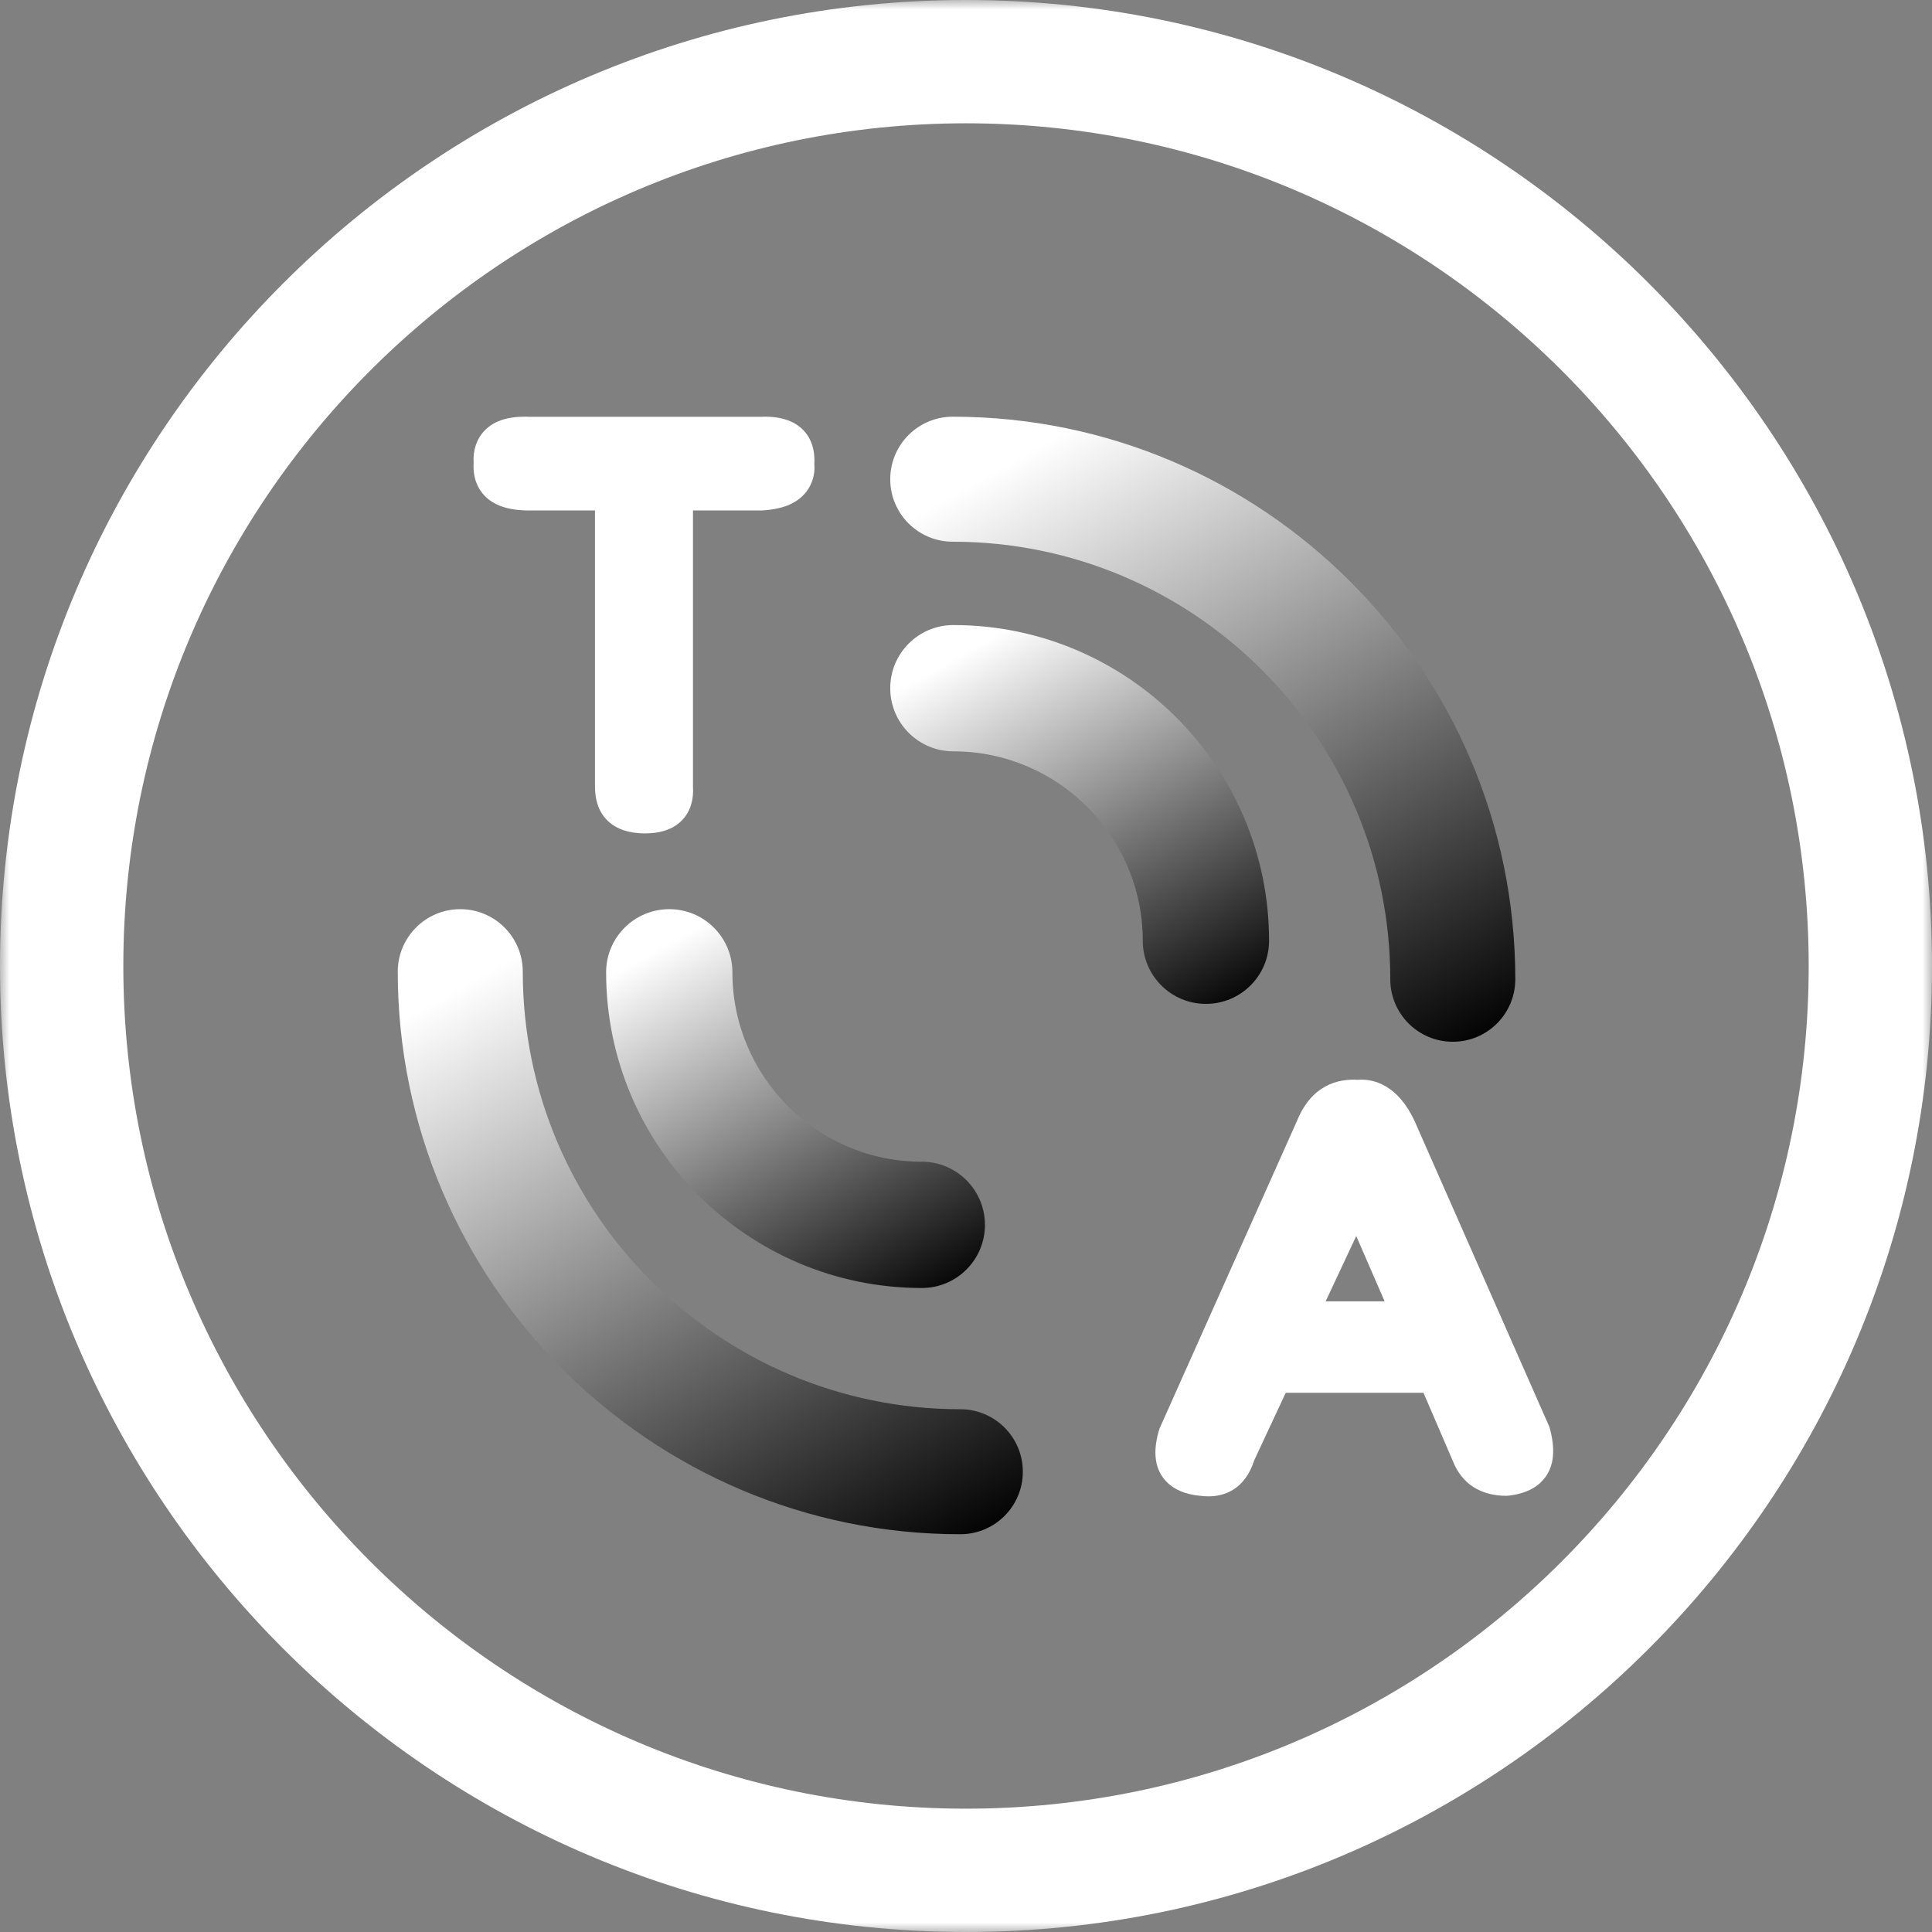
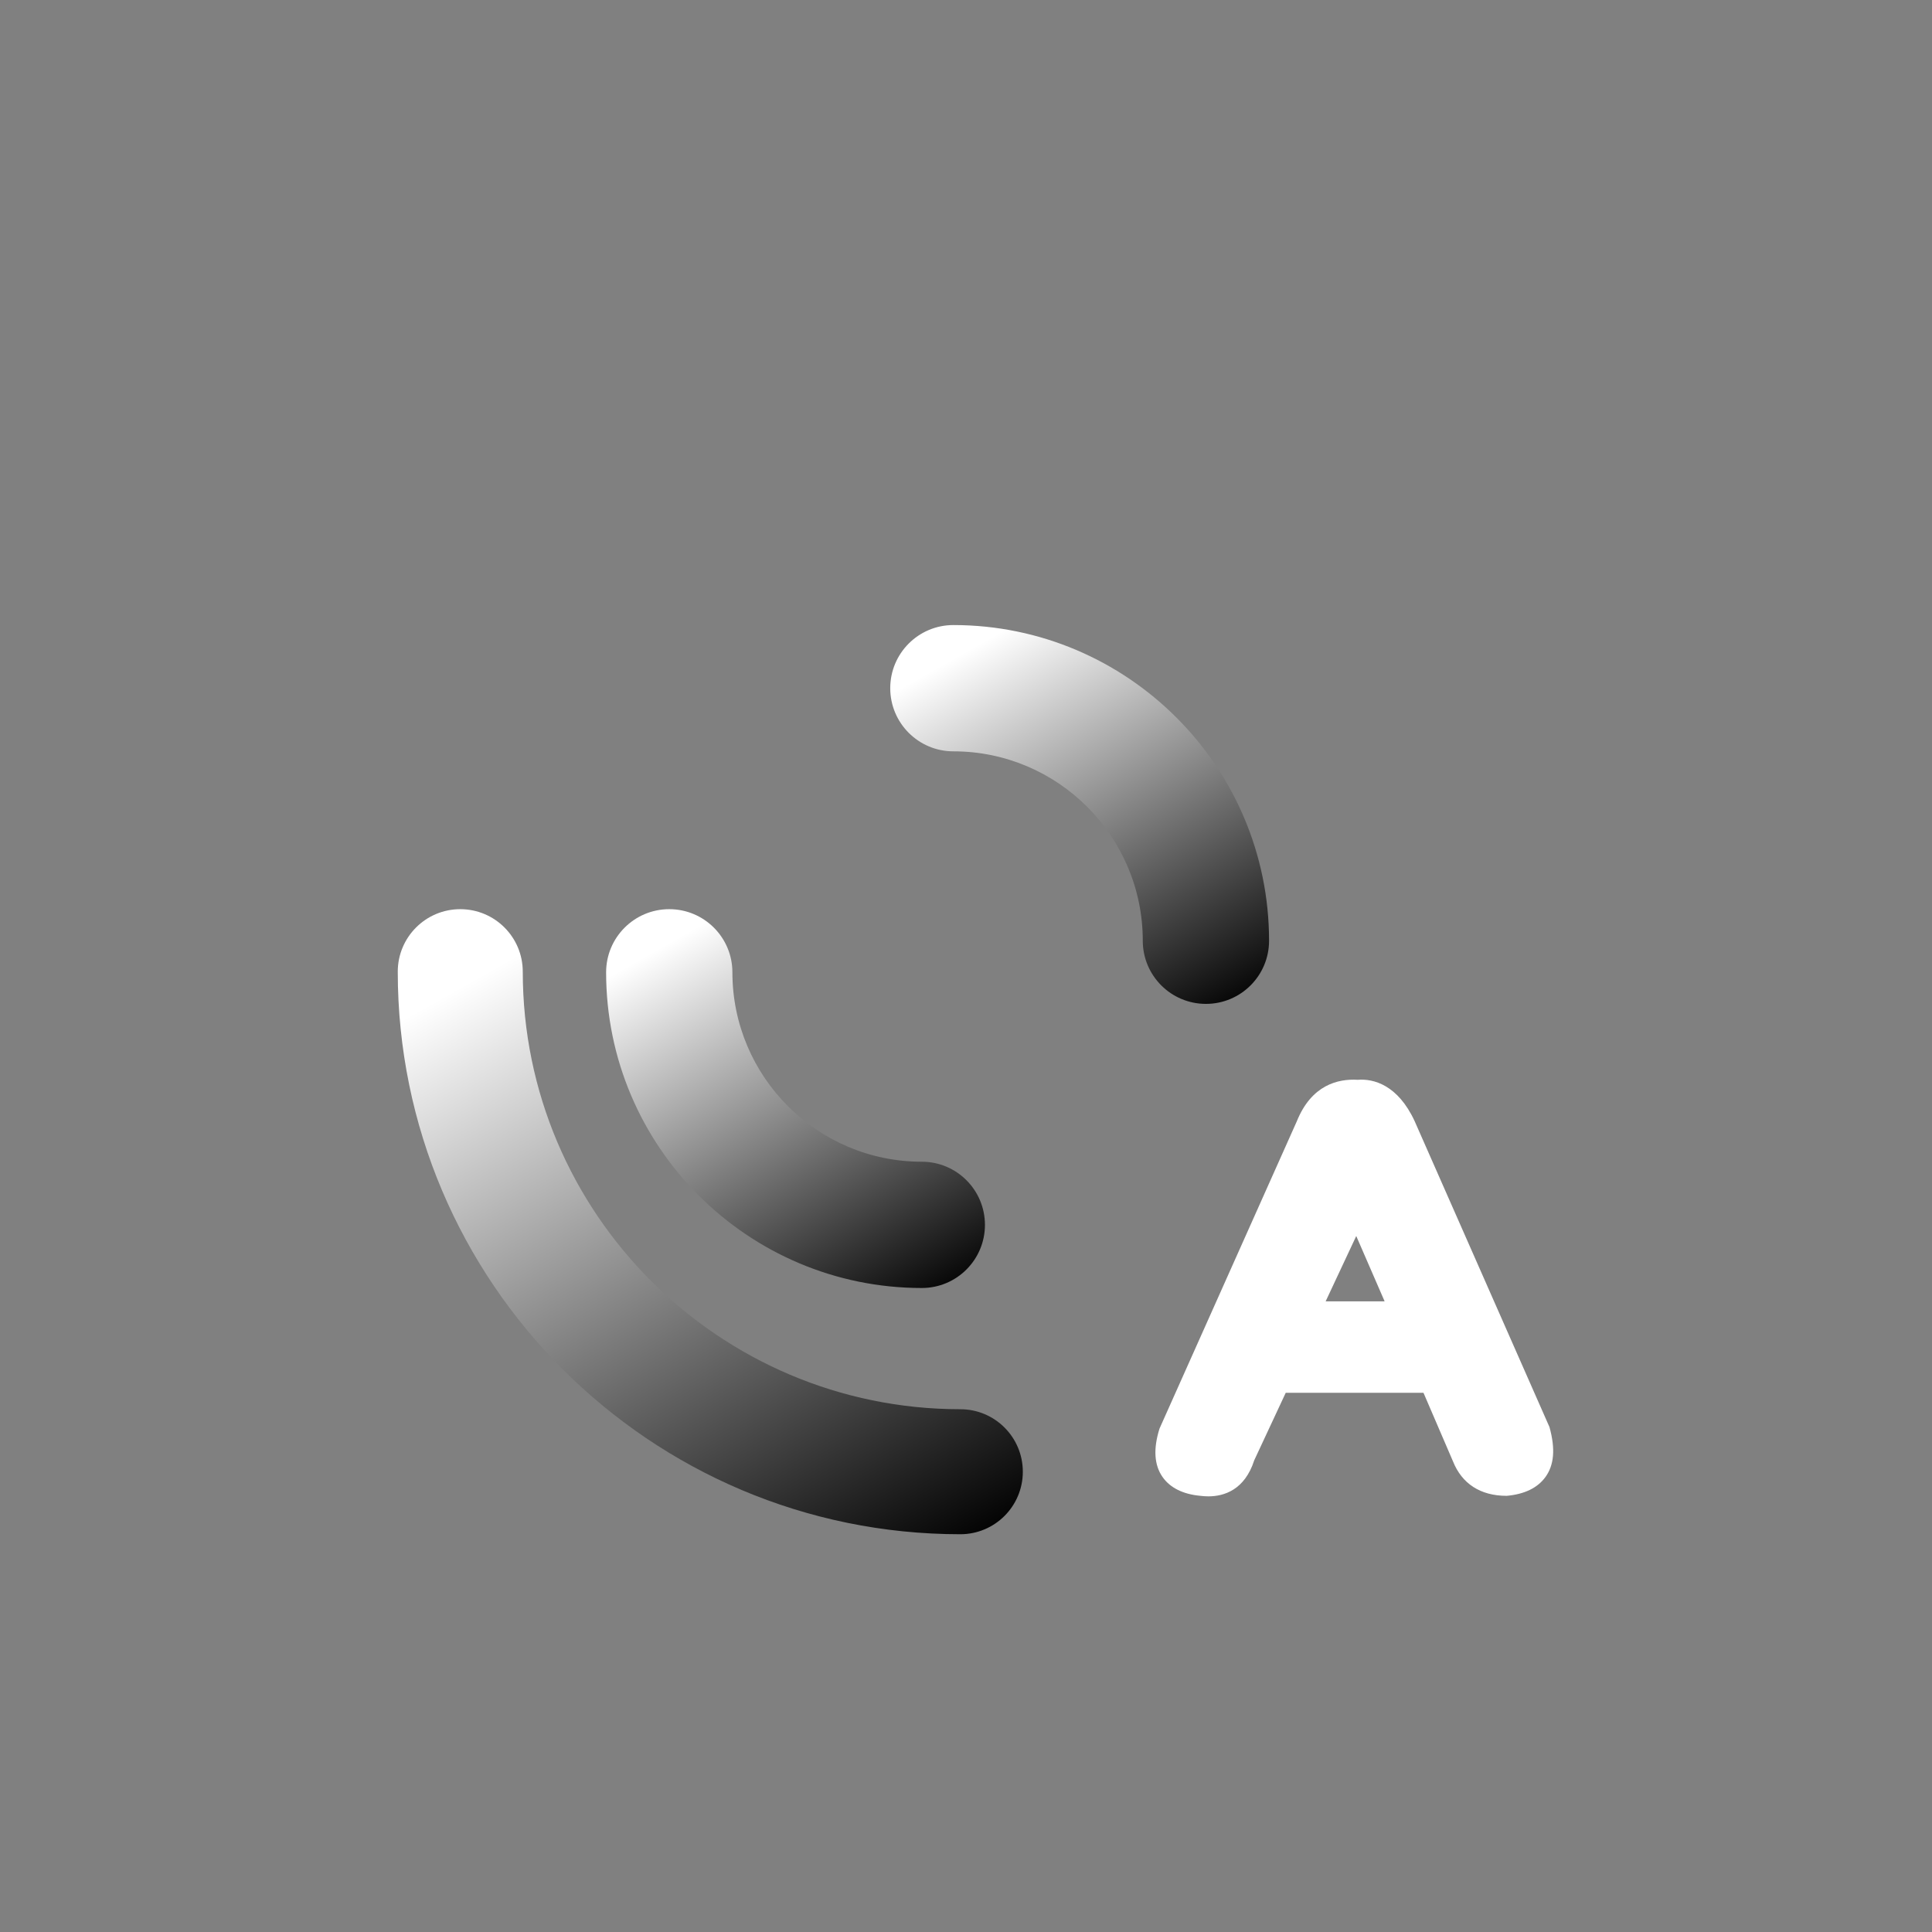
<svg xmlns="http://www.w3.org/2000/svg" xmlns:xlink="http://www.w3.org/1999/xlink" width="102px" height="102px" viewBox="0 0 102 102" version="1.1">
  <rect x="0" y="0" width="102" height="102" fill="#808080" stroke="none" />
  <title>编组</title>
  <defs>
-     <polygon id="path-1" points="0 0 102 0 102 102 0 102" />
    <linearGradient x1="80.009%" y1="109.238%" x2="21.882%" y2="5.811%" id="linearGradient-3">
      <stop stop-color="#000000" offset="0%" />
      <stop stop-color="#FFFFFF" offset="100%" />
    </linearGradient>
  </defs>
  <g id="页面-1" stroke="none" stroke-width="1" fill="none" fill-rule="evenodd">
    <g id="tws3pro" transform="translate(-756, -29041)">
      <g id="通透模式" transform="translate(360, 28086)">
        <g id="编组-67备份-2" transform="translate(305, 845)">
          <g id="编组" transform="translate(91, 110)">
            <g>
              <mask id="mask-2" fill="white">
                <use xlink:href="#path-1" />
              </mask>
              <g id="Clip-2" />
-               <path d="M51,6.51 C26.468,6.51 6.511,26.468 6.511,51 C6.511,75.532 26.468,95.489 51,95.489 C75.532,95.489 95.49,75.532 95.49,51 C95.49,26.468 75.532,6.51 51,6.51 M51,102 C22.879,102 0,79.121 0,51 C0,22.878 22.879,-0 51,-0 C79.122,-0 102,22.878 102,51 C102,79.121 79.122,102 51,102" id="Fill-1" fill="#FFFFFF" mask="url(#mask-2)" />
            </g>
            <path d="M73.101,68.704 L69.988,68.704 L71.603,65.256 L73.101,68.704 Z M81.805,75.343 L74.687,59.193 C73.8,57.273 72.51,56.94 71.683,57.008 C70.636,56.946 69.238,57.279 68.464,59.202 L61.217,75.421 C60.883,76.484 60.934,77.34 61.372,77.971 C61.772,78.548 62.454,78.885 63.356,78.97 C63.487,78.987 63.635,79 63.794,79 C64.613,79 65.712,78.669 66.217,77.097 L67.88,73.533 L75.153,73.533 L76.711,77.154 C77.18,78.328 78.155,78.972 79.54,78.972 L79.551,78.972 C80.489,78.887 81.177,78.552 81.593,77.978 C82.044,77.355 82.128,76.505 81.805,75.343 L81.805,75.343 Z" id="Fill-3" fill="#FFFFFF" />
-             <path d="M40.154,22.006 L27.984,22.006 C26.887,21.958 26.11,22.192 25.591,22.725 C25.159,23.171 24.963,23.779 25.006,24.426 C24.952,25.296 25.273,25.838 25.553,26.14 C26.058,26.687 26.839,26.951 27.948,26.951 L31.412,26.951 L31.412,41.528 C31.412,43.097 32.374,44 34.051,44 C34.924,44 35.591,43.755 36.033,43.279 C36.446,42.833 36.631,42.227 36.586,41.528 L36.586,26.951 L40.19,26.951 C41.253,26.899 42.004,26.61 42.482,26.068 C42.745,25.773 43.046,25.244 42.994,24.525 C43.037,23.764 42.839,23.147 42.402,22.701 C41.905,22.19 41.133,21.958 40.154,22.006" id="Fill-5" fill="#FFFFFF" />
-             <path d="M76.7,55 C74.876,55 73.4,53.522 73.4,51.7 C73.4,38.962 63.038,28.6 50.3,28.6 C48.476,28.6 47,27.122 47,25.3 C47,23.478 48.476,22 50.3,22 C66.677,22 80,35.323 80,51.7 C80,53.522 78.524,55 76.7,55" id="Fill-7" fill="url(#linearGradient-3)" />
            <path d="M50.7,81 C34.323,81 21,67.677 21,51.3 C21,49.478 22.476,48 24.3,48 C26.124,48 27.6,49.478 27.6,51.3 C27.6,64.038 37.962,74.4 50.7,74.4 C52.524,74.4 54,75.878 54,77.7 C54,79.522 52.524,81 50.7,81" id="Fill-9" fill="url(#linearGradient-3)" />
            <path d="M63.667,53 C61.824,53 60.333,51.507 60.333,49.667 C60.333,44.153 55.847,39.667 50.333,39.667 C48.491,39.667 47,38.173 47,36.333 C47,34.493 48.491,33 50.333,33 C59.524,33 67,40.476 67,49.667 C67,51.507 65.509,53 63.667,53" id="Fill-11" fill="url(#linearGradient-3)" />
            <path d="M48.667,68 C39.476,68 32,60.524 32,51.333 C32,49.493 33.491,48 35.333,48 C37.176,48 38.667,49.493 38.667,51.333 C38.667,56.847 43.153,61.333 48.667,61.333 C50.509,61.333 52,62.827 52,64.667 C52,66.507 50.509,68 48.667,68" id="Fill-13" fill="url(#linearGradient-3)" />
          </g>
        </g>
      </g>
    </g>
  </g>
</svg>